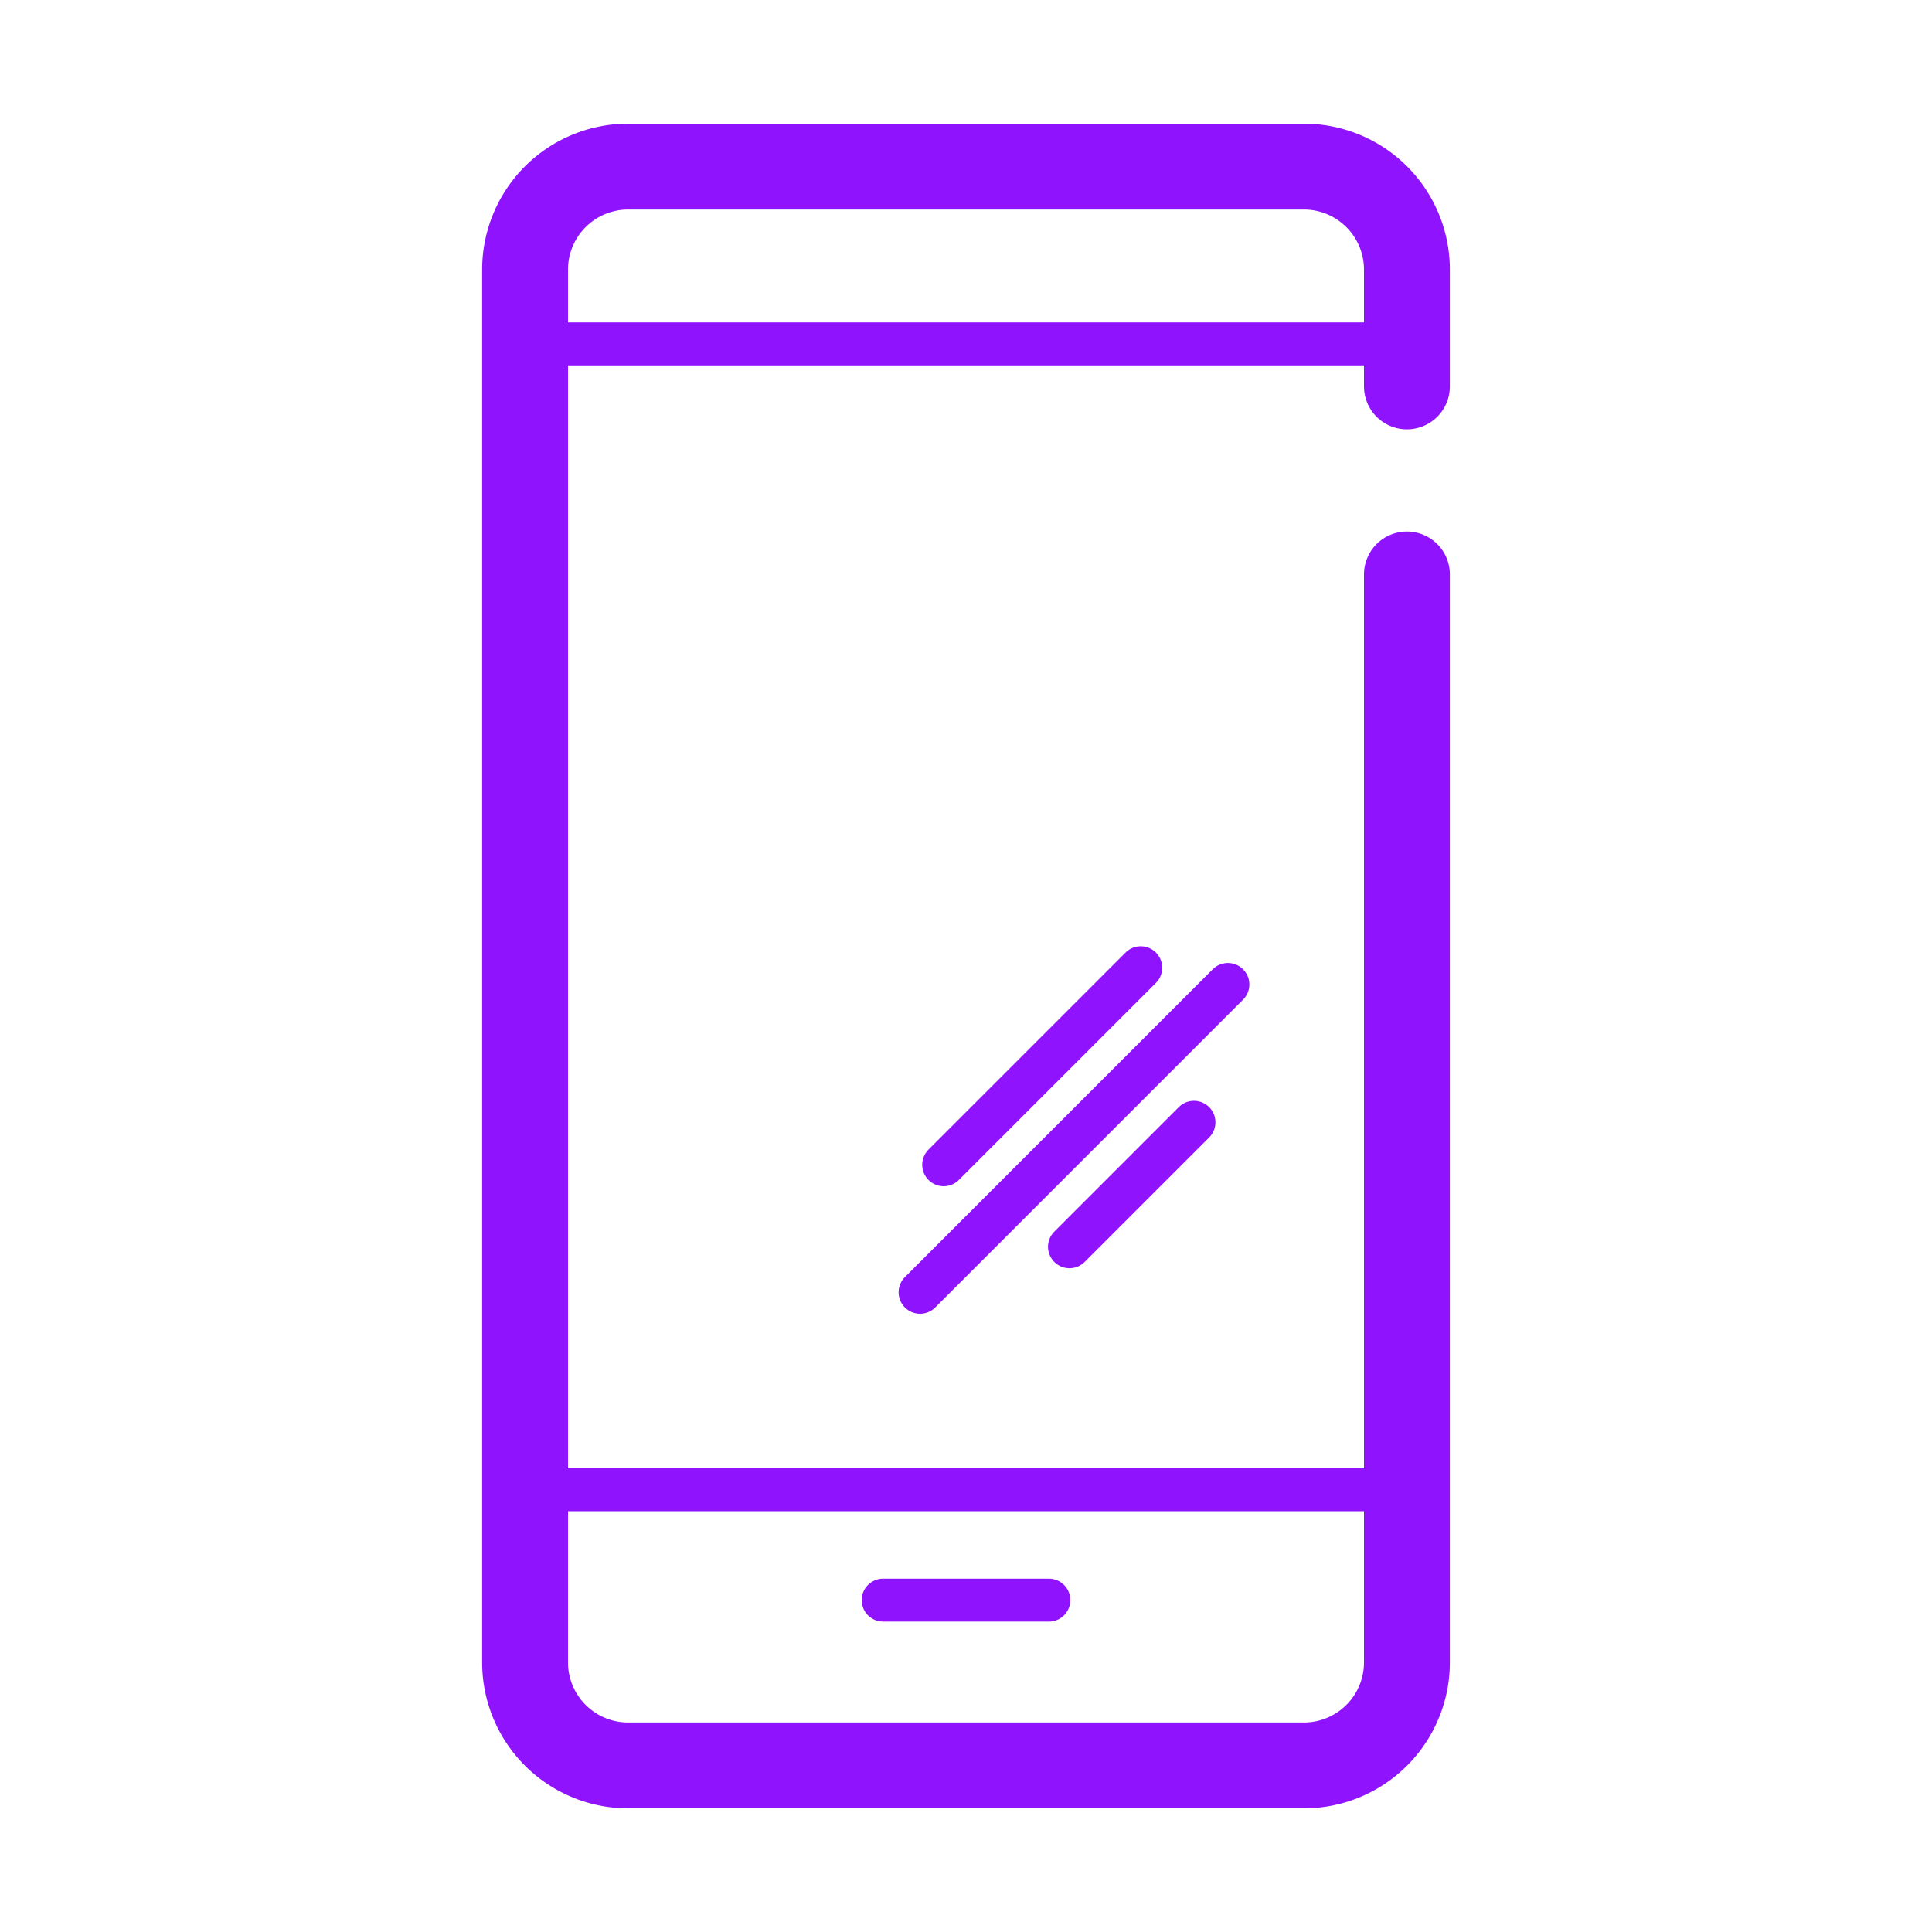
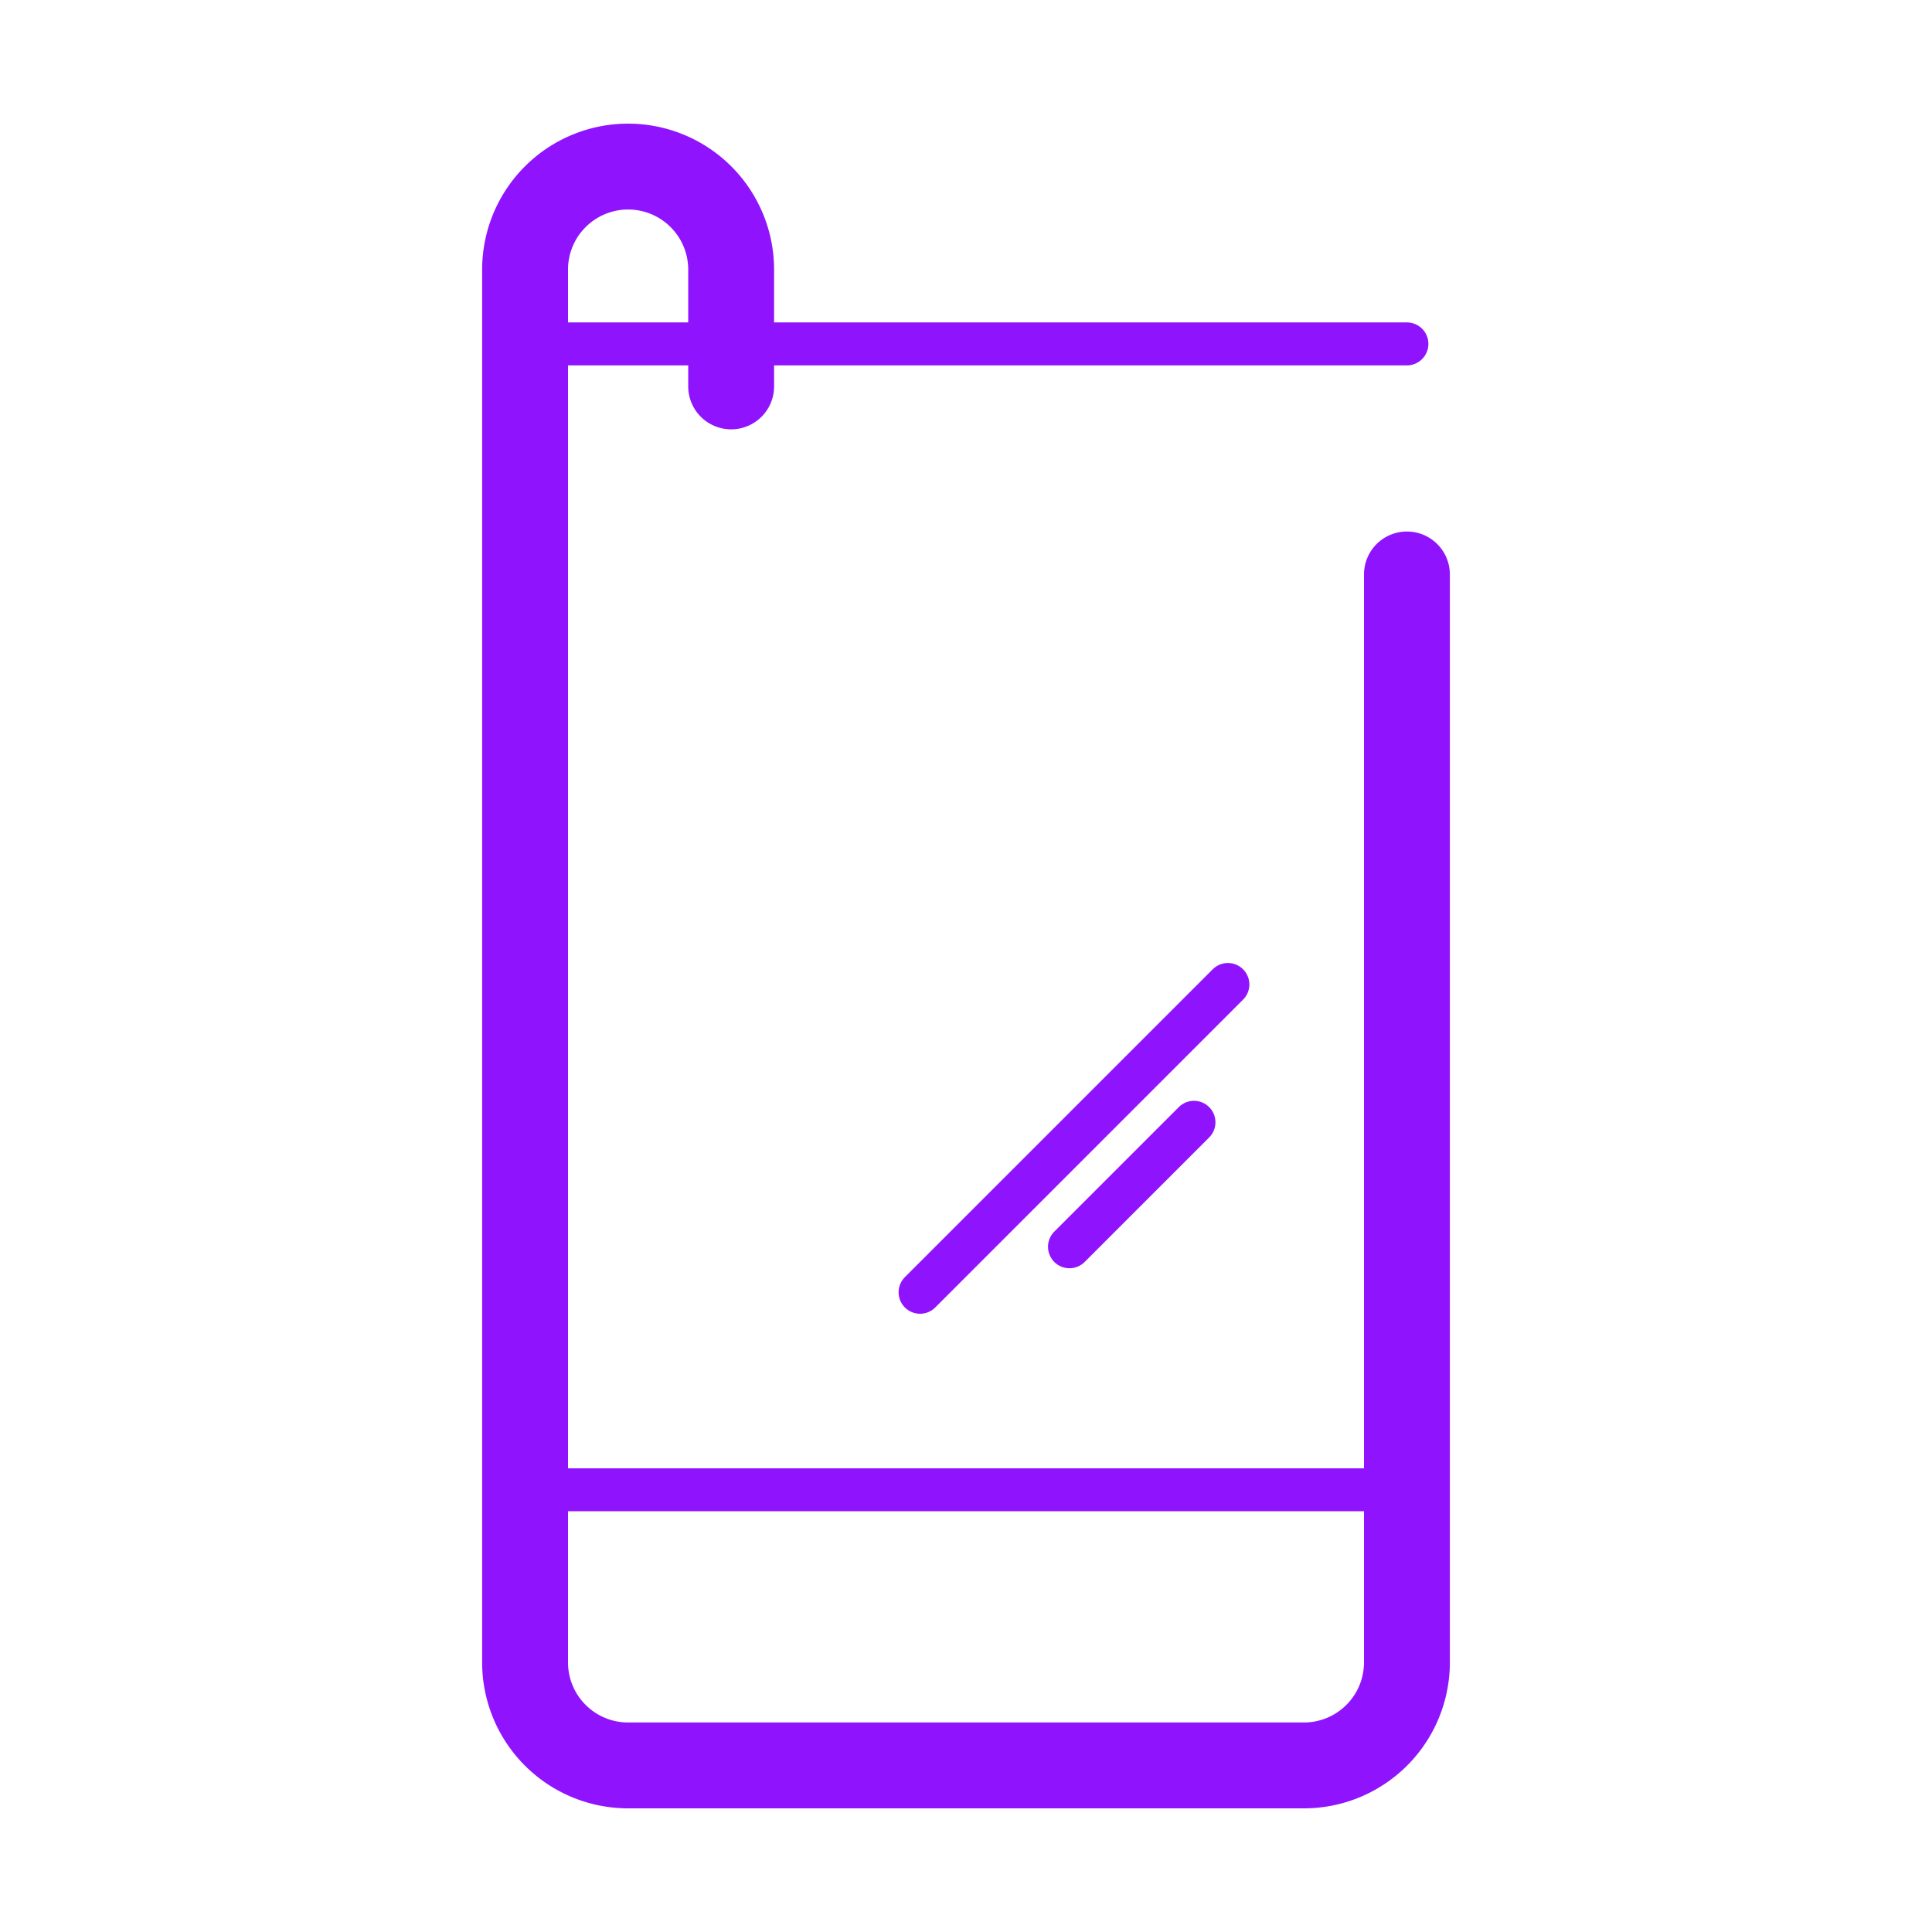
<svg xmlns="http://www.w3.org/2000/svg" viewBox="0 0 45 45">
  <g fill="none" stroke="#9013fe" stroke-linecap="round" stroke-linejoin="round">
-     <path d="m32.77 13.38v25.33a2.4 2.4 0 0 1 -2.4 2.41h-15.74a2.4 2.4 0 0 1 -2.4-2.41v-32.42a2.4 2.4 0 0 1 2.4-2.41h15.74a2.4 2.4 0 0 1 2.4 2.41v2.71" stroke-width="2" />
+     <path d="m32.77 13.38v25.33a2.4 2.4 0 0 1 -2.4 2.41h-15.74a2.4 2.4 0 0 1 -2.4-2.41v-32.42a2.4 2.4 0 0 1 2.4-2.41a2.4 2.4 0 0 1 2.4 2.41v2.71" stroke-width="2" />
    <path d="m12.87 8.01h19.9" />
    <path d="m12.87 34.7h19.26" />
-     <path d="m20.57 37.27h3.86" />
-     <path d="m26.57 22.54-4.59 4.59" />
    <path d="m27.81 26.14-2.9 2.9" />
    <path d="m28.6 22.93-7.17 7.17" />
  </g>
</svg>